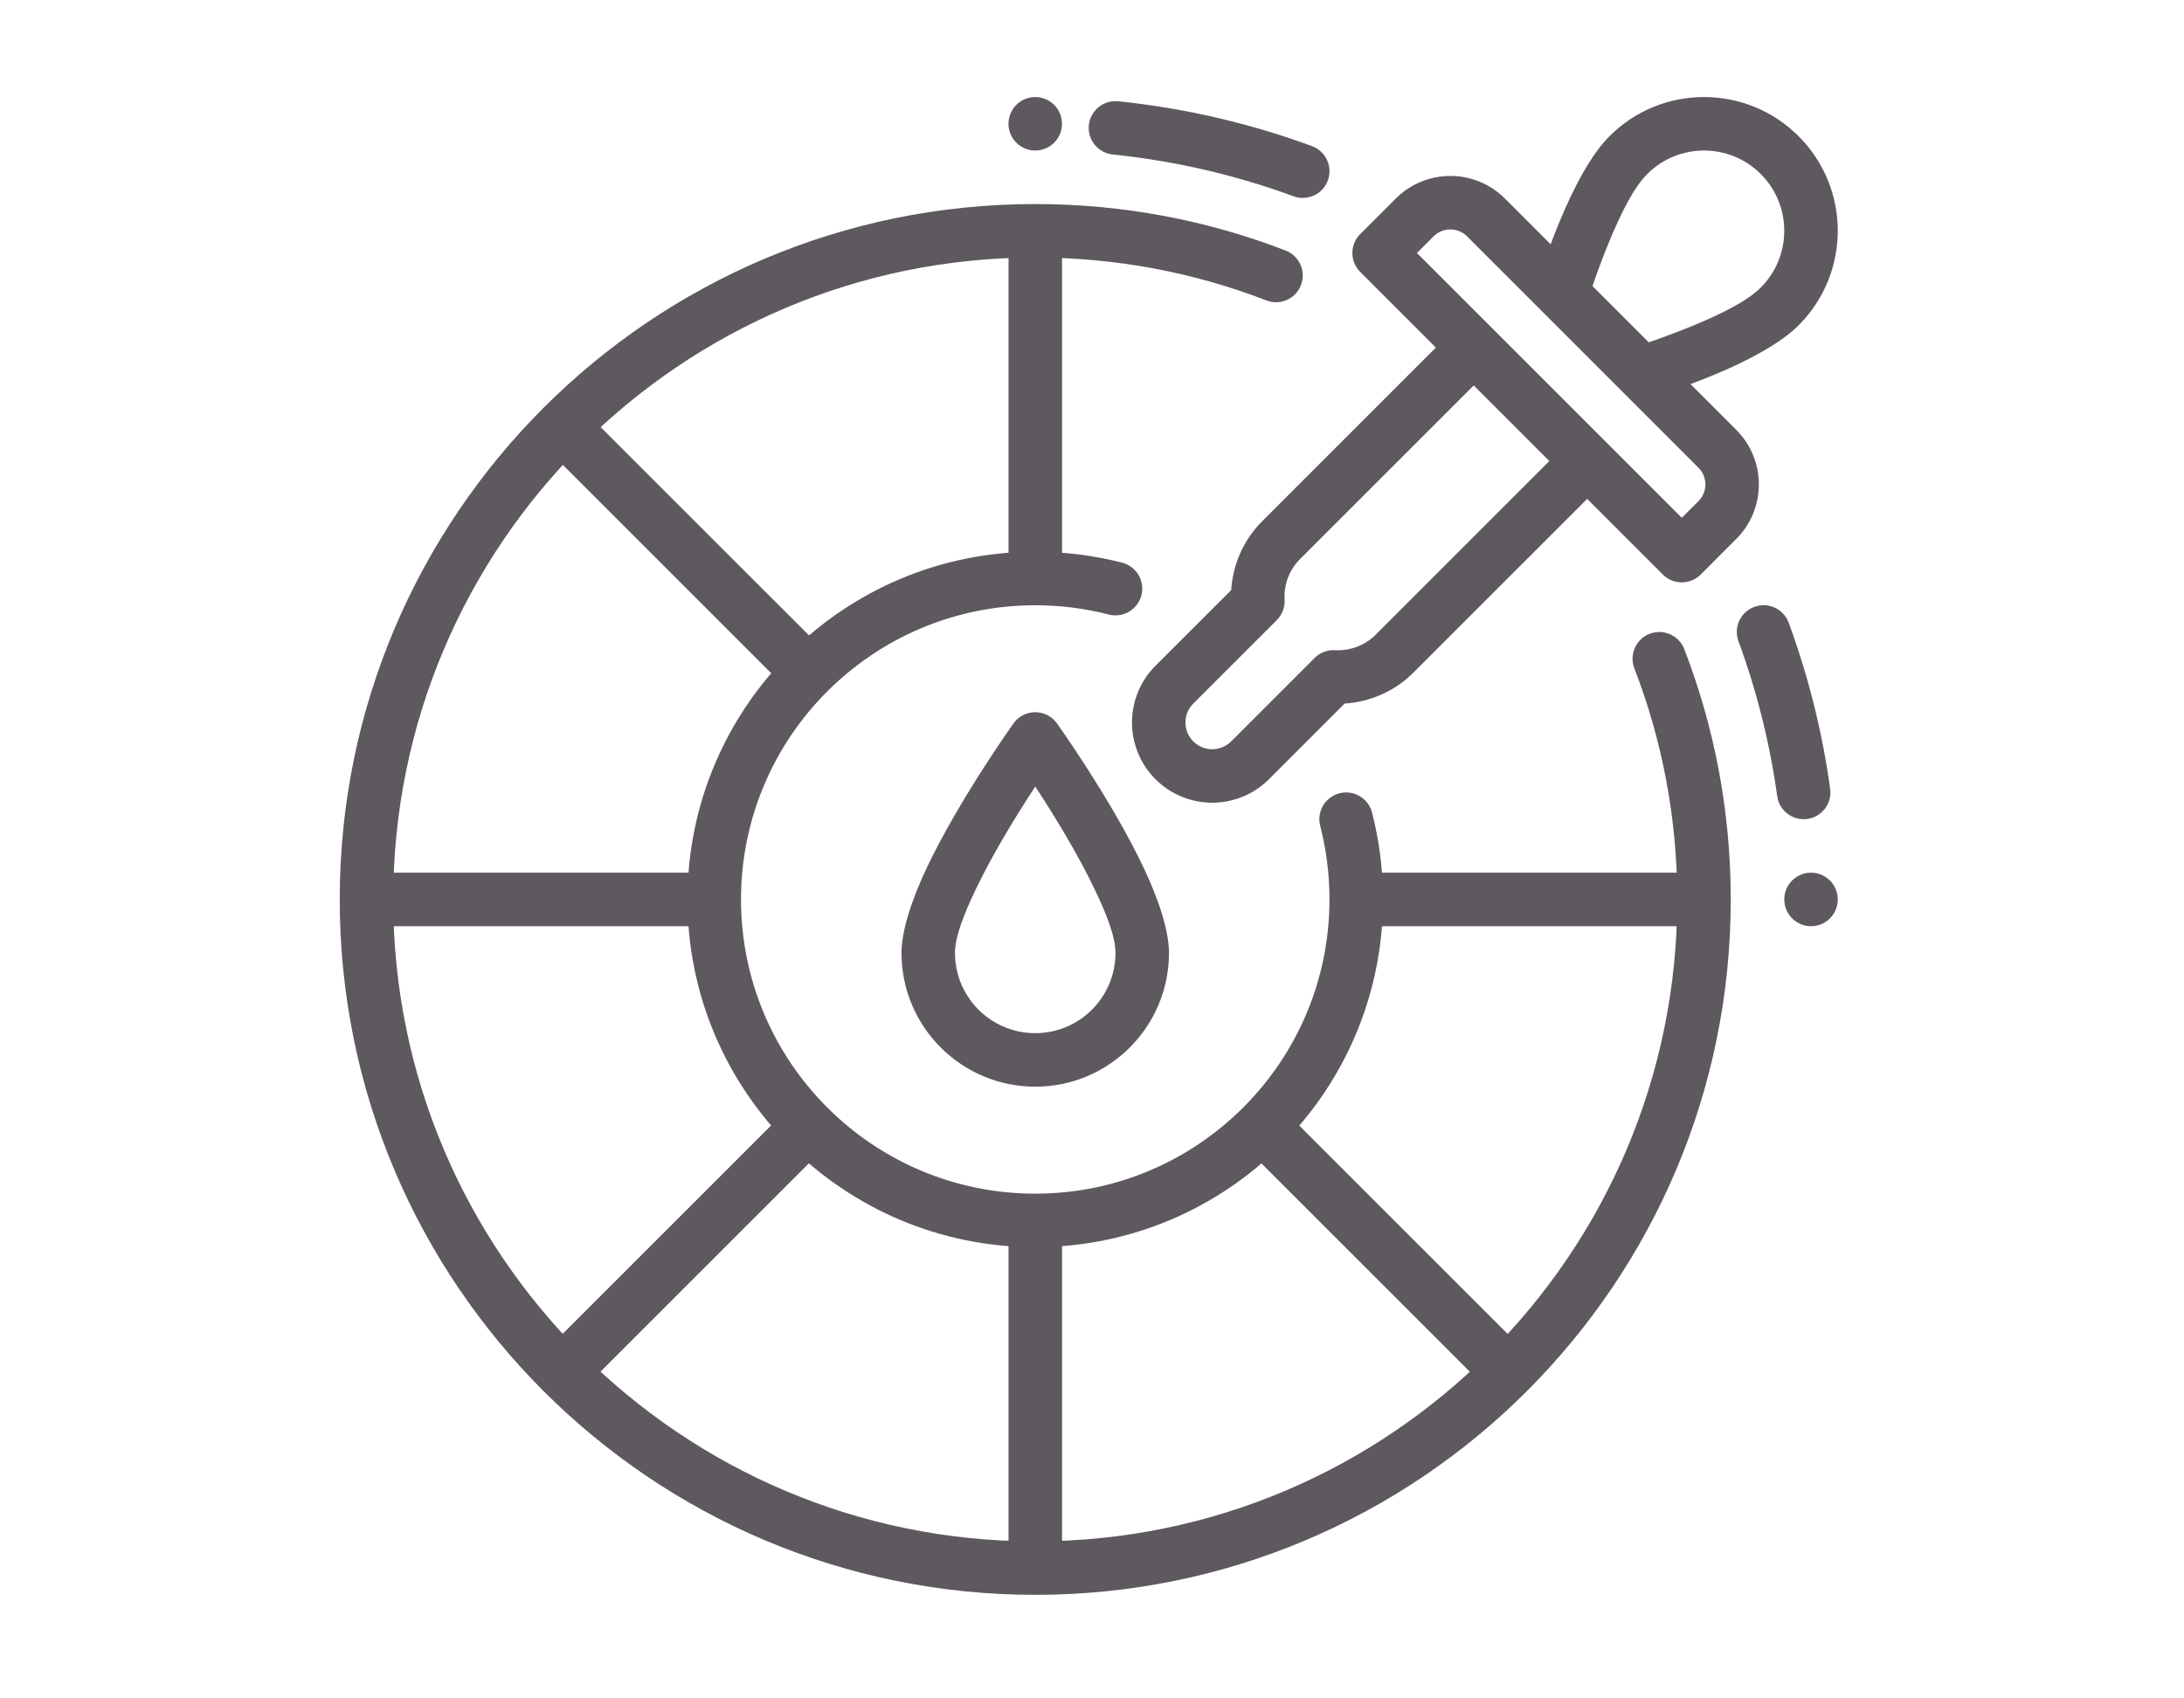
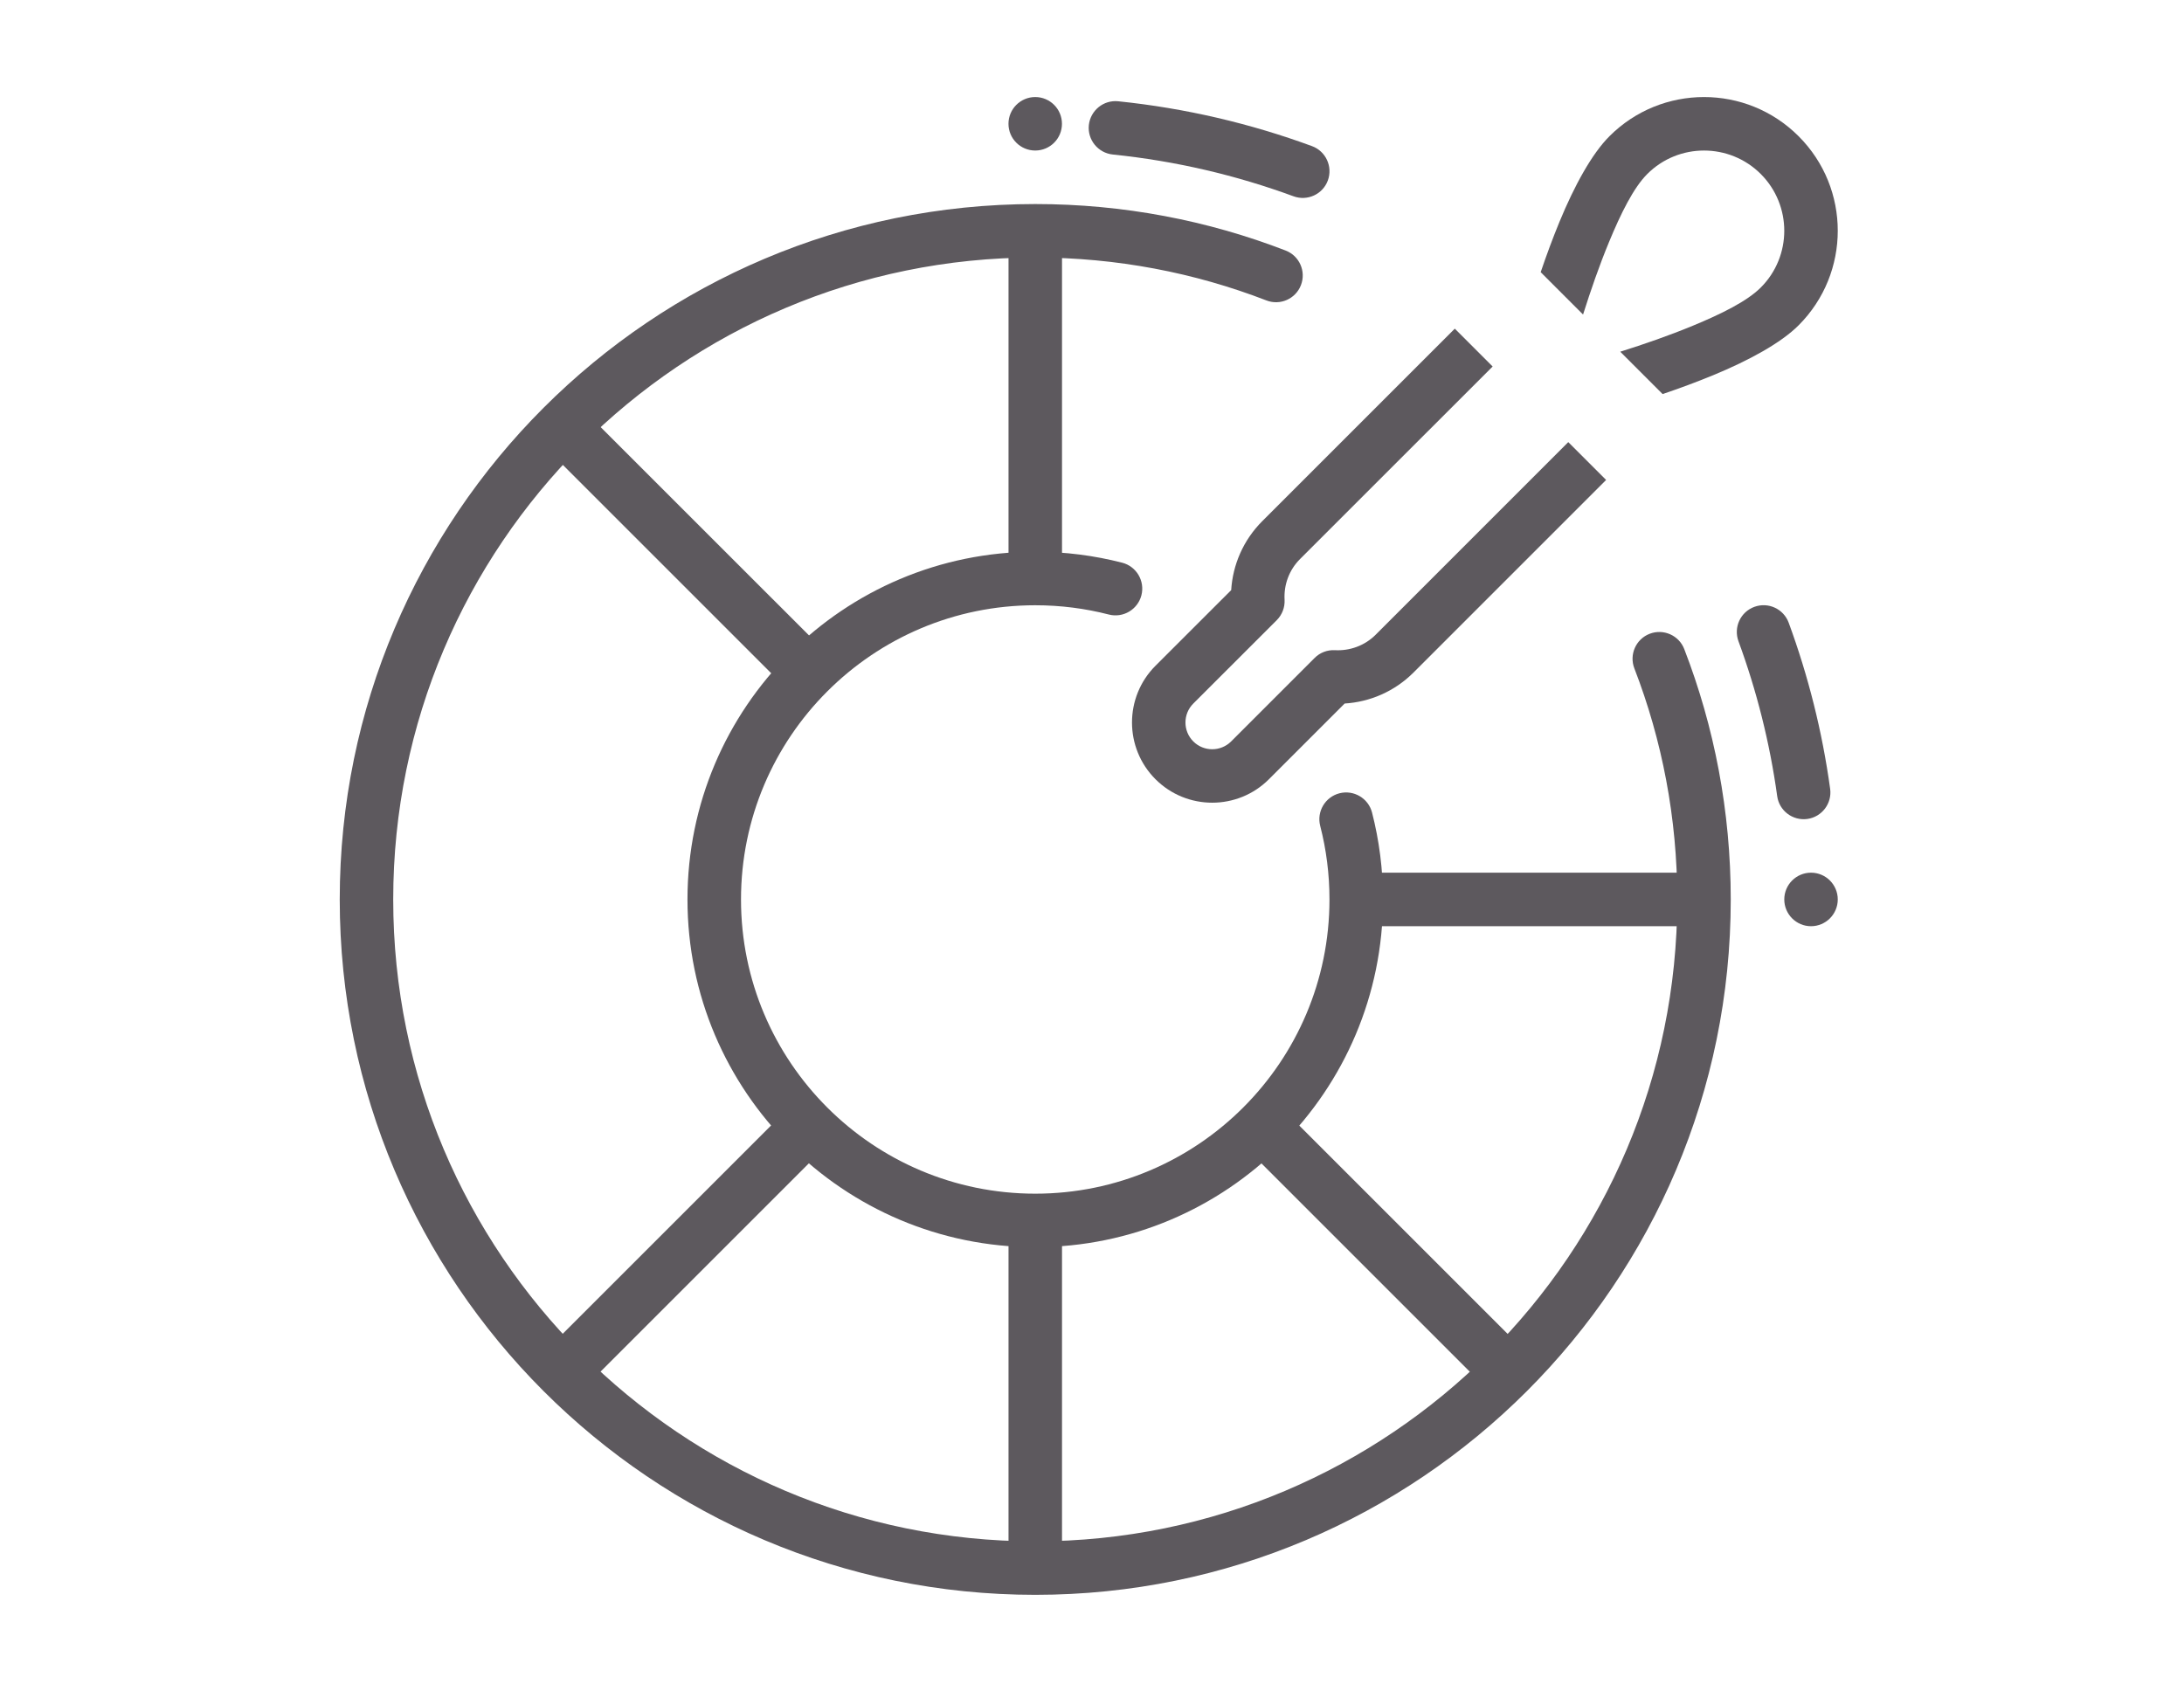
<svg xmlns="http://www.w3.org/2000/svg" width="45" height="35" viewBox="0 0 45 35" fill="none">
  <path fill-rule="evenodd" clip-rule="evenodd" d="M33.675 13.774C34.246 15.251 34.559 16.857 34.559 18.536C34.559 25.836 28.632 31.764 21.331 31.764C14.03 31.764 8.102 25.836 8.102 18.536C8.102 11.235 14.03 5.307 21.331 5.307C23.009 5.307 24.615 5.62 26.093 6.191C26.376 6.301 26.696 6.16 26.805 5.876C26.915 5.592 26.774 5.273 26.49 5.163C24.889 4.544 23.149 4.205 21.331 4.205C13.421 4.205 7 10.626 7 18.536C7 26.445 13.421 32.866 21.331 32.866C29.24 32.866 35.661 26.445 35.661 18.536C35.661 16.717 35.322 14.977 34.703 13.376C34.594 13.093 34.274 12.951 33.99 13.061C33.707 13.17 33.565 13.49 33.675 13.774Z" fill="#5D595E" />
  <path fill-rule="evenodd" clip-rule="evenodd" d="M35.82 13.214C36.194 14.232 36.465 15.301 36.618 16.406C36.659 16.707 36.937 16.918 37.239 16.877C37.54 16.835 37.751 16.556 37.709 16.255C37.546 15.07 37.256 13.924 36.855 12.833C36.75 12.547 36.433 12.401 36.147 12.506C35.861 12.611 35.715 12.928 35.82 13.214Z" fill="#5D595E" />
  <path fill-rule="evenodd" clip-rule="evenodd" d="M22.927 3.184C24.223 3.317 25.471 3.611 26.652 4.045C26.938 4.15 27.255 4.004 27.36 3.718C27.464 3.433 27.318 3.116 27.032 3.011C25.767 2.546 24.429 2.23 23.04 2.087C22.737 2.056 22.467 2.277 22.435 2.579C22.404 2.882 22.625 3.152 22.927 3.184Z" fill="#5D595E" />
  <path d="M37.315 19.087C37.619 19.087 37.866 18.84 37.866 18.535C37.866 18.231 37.619 17.984 37.315 17.984C37.011 17.984 36.764 18.231 36.764 18.535C36.764 18.84 37.011 19.087 37.315 19.087Z" fill="#5D595E" />
  <path d="M21.33 3.102C21.635 3.102 21.881 2.856 21.881 2.551C21.881 2.247 21.635 2 21.33 2C21.026 2 20.779 2.247 20.779 2.551C20.779 2.856 21.026 3.102 21.33 3.102Z" fill="#5D595E" />
-   <path fill-rule="evenodd" clip-rule="evenodd" d="M7.551 17.984H14.716V19.087H7.551V17.984Z" fill="#5D595E" />
  <path fill-rule="evenodd" clip-rule="evenodd" d="M27.945 17.984H35.11V19.087H27.945V17.984Z" fill="#5D595E" />
  <path fill-rule="evenodd" clip-rule="evenodd" d="M21.882 4.756V11.921H20.78V4.756H21.882Z" fill="#5D595E" />
  <path fill-rule="evenodd" clip-rule="evenodd" d="M21.882 25.15V32.315H20.78V25.15H21.882Z" fill="#5D595E" />
  <path fill-rule="evenodd" clip-rule="evenodd" d="M16.263 14.247L11.198 9.182L11.977 8.403L17.043 13.468L16.263 14.247Z" fill="#5D595E" />
-   <path fill-rule="evenodd" clip-rule="evenodd" d="M30.678 28.662L25.613 23.597L26.393 22.818L31.458 27.883L30.678 28.662Z" fill="#5D595E" />
+   <path fill-rule="evenodd" clip-rule="evenodd" d="M30.678 28.662L25.613 23.597L26.393 22.818L31.458 27.883Z" fill="#5D595E" />
  <path fill-rule="evenodd" clip-rule="evenodd" d="M17.042 23.598L11.977 28.663L11.198 27.883L16.263 22.818L17.042 23.598Z" fill="#5D595E" />
  <path fill-rule="evenodd" clip-rule="evenodd" d="M27.202 17.02C27.327 17.504 27.393 18.012 27.393 18.536C27.393 21.882 24.677 24.599 21.331 24.599C17.984 24.599 15.268 21.882 15.268 18.536C15.268 15.189 17.984 12.473 21.331 12.473C21.854 12.473 22.362 12.539 22.846 12.664C23.141 12.74 23.442 12.562 23.518 12.268C23.594 11.973 23.416 11.672 23.122 11.596C22.549 11.449 21.949 11.37 21.331 11.37C17.376 11.37 14.165 14.581 14.165 18.536C14.165 22.49 17.376 25.701 21.331 25.701C25.285 25.701 28.496 22.49 28.496 18.536C28.496 17.917 28.417 17.317 28.27 16.744C28.194 16.45 27.893 16.272 27.598 16.348C27.304 16.424 27.126 16.725 27.202 17.02Z" fill="#5D595E" />
-   <path fill-rule="evenodd" clip-rule="evenodd" d="M35.775 11.106C36.395 10.486 36.395 9.479 35.775 8.859L31.007 4.091C30.387 3.471 29.38 3.471 28.76 4.091L28.026 4.824C27.811 5.04 27.811 5.388 28.026 5.604L34.262 11.84C34.477 12.055 34.826 12.055 35.042 11.84L35.775 11.106ZM34.996 10.327L34.652 10.671L29.195 5.214L29.539 4.87C29.729 4.68 30.037 4.68 30.227 4.87L34.996 9.639C35.186 9.829 35.186 10.137 34.996 10.327Z" fill="#5D595E" />
-   <path fill-rule="evenodd" clip-rule="evenodd" d="M21.779 14.908C21.675 14.763 21.508 14.677 21.331 14.677C21.153 14.677 20.985 14.763 20.882 14.908C20.882 14.908 19.771 16.465 19.104 17.865C18.785 18.536 18.575 19.181 18.575 19.638C18.575 21.159 19.81 22.394 21.331 22.394C22.851 22.394 24.086 21.159 24.086 19.638C24.086 19.181 23.876 18.536 23.556 17.865C22.89 16.465 21.779 14.908 21.779 14.908ZM21.331 16.209C21.691 16.759 22.197 17.574 22.561 18.339C22.797 18.835 22.984 19.301 22.984 19.638C22.984 20.551 22.243 21.291 21.331 21.291C20.418 21.291 19.677 20.551 19.677 19.638C19.677 19.301 19.864 18.835 20.099 18.339C20.464 17.574 20.97 16.759 21.331 16.209Z" fill="#5D595E" />
  <path fill-rule="evenodd" clip-rule="evenodd" d="M29.975 6.773L30.755 7.553L26.788 11.519C26.557 11.749 26.451 12.057 26.468 12.36C26.476 12.516 26.418 12.669 26.307 12.78L24.587 14.499C24.372 14.714 24.372 15.064 24.587 15.279C24.802 15.494 25.152 15.494 25.367 15.279L27.087 13.559C27.197 13.448 27.35 13.39 27.506 13.399C27.808 13.415 28.117 13.309 28.347 13.078L32.313 9.111L33.093 9.891L29.127 13.857C28.732 14.252 28.224 14.466 27.706 14.498L26.146 16.058C25.501 16.703 24.453 16.703 23.808 16.058C23.163 15.413 23.163 14.365 23.808 13.72L25.368 12.161C25.4 11.643 25.614 11.134 26.009 10.739L29.975 6.773Z" fill="#5D595E" />
  <path fill-rule="evenodd" clip-rule="evenodd" d="M31.745 5.609C31.864 5.258 31.995 4.904 32.133 4.569C32.442 3.82 32.802 3.166 33.162 2.807C34.237 1.731 35.984 1.731 37.059 2.807C38.135 3.882 38.135 5.628 37.059 6.704C36.7 7.064 36.046 7.424 35.297 7.733C34.962 7.871 34.608 8.002 34.257 8.121L33.384 7.248C33.874 7.094 34.396 6.913 34.876 6.714C35.467 6.47 35.996 6.209 36.28 5.925C36.925 5.28 36.925 4.232 36.28 3.586C35.634 2.941 34.586 2.941 33.941 3.586C33.657 3.87 33.396 4.399 33.152 4.99C32.953 5.47 32.773 5.992 32.618 6.482L31.745 5.609Z" fill="#5D595E" />
</svg>